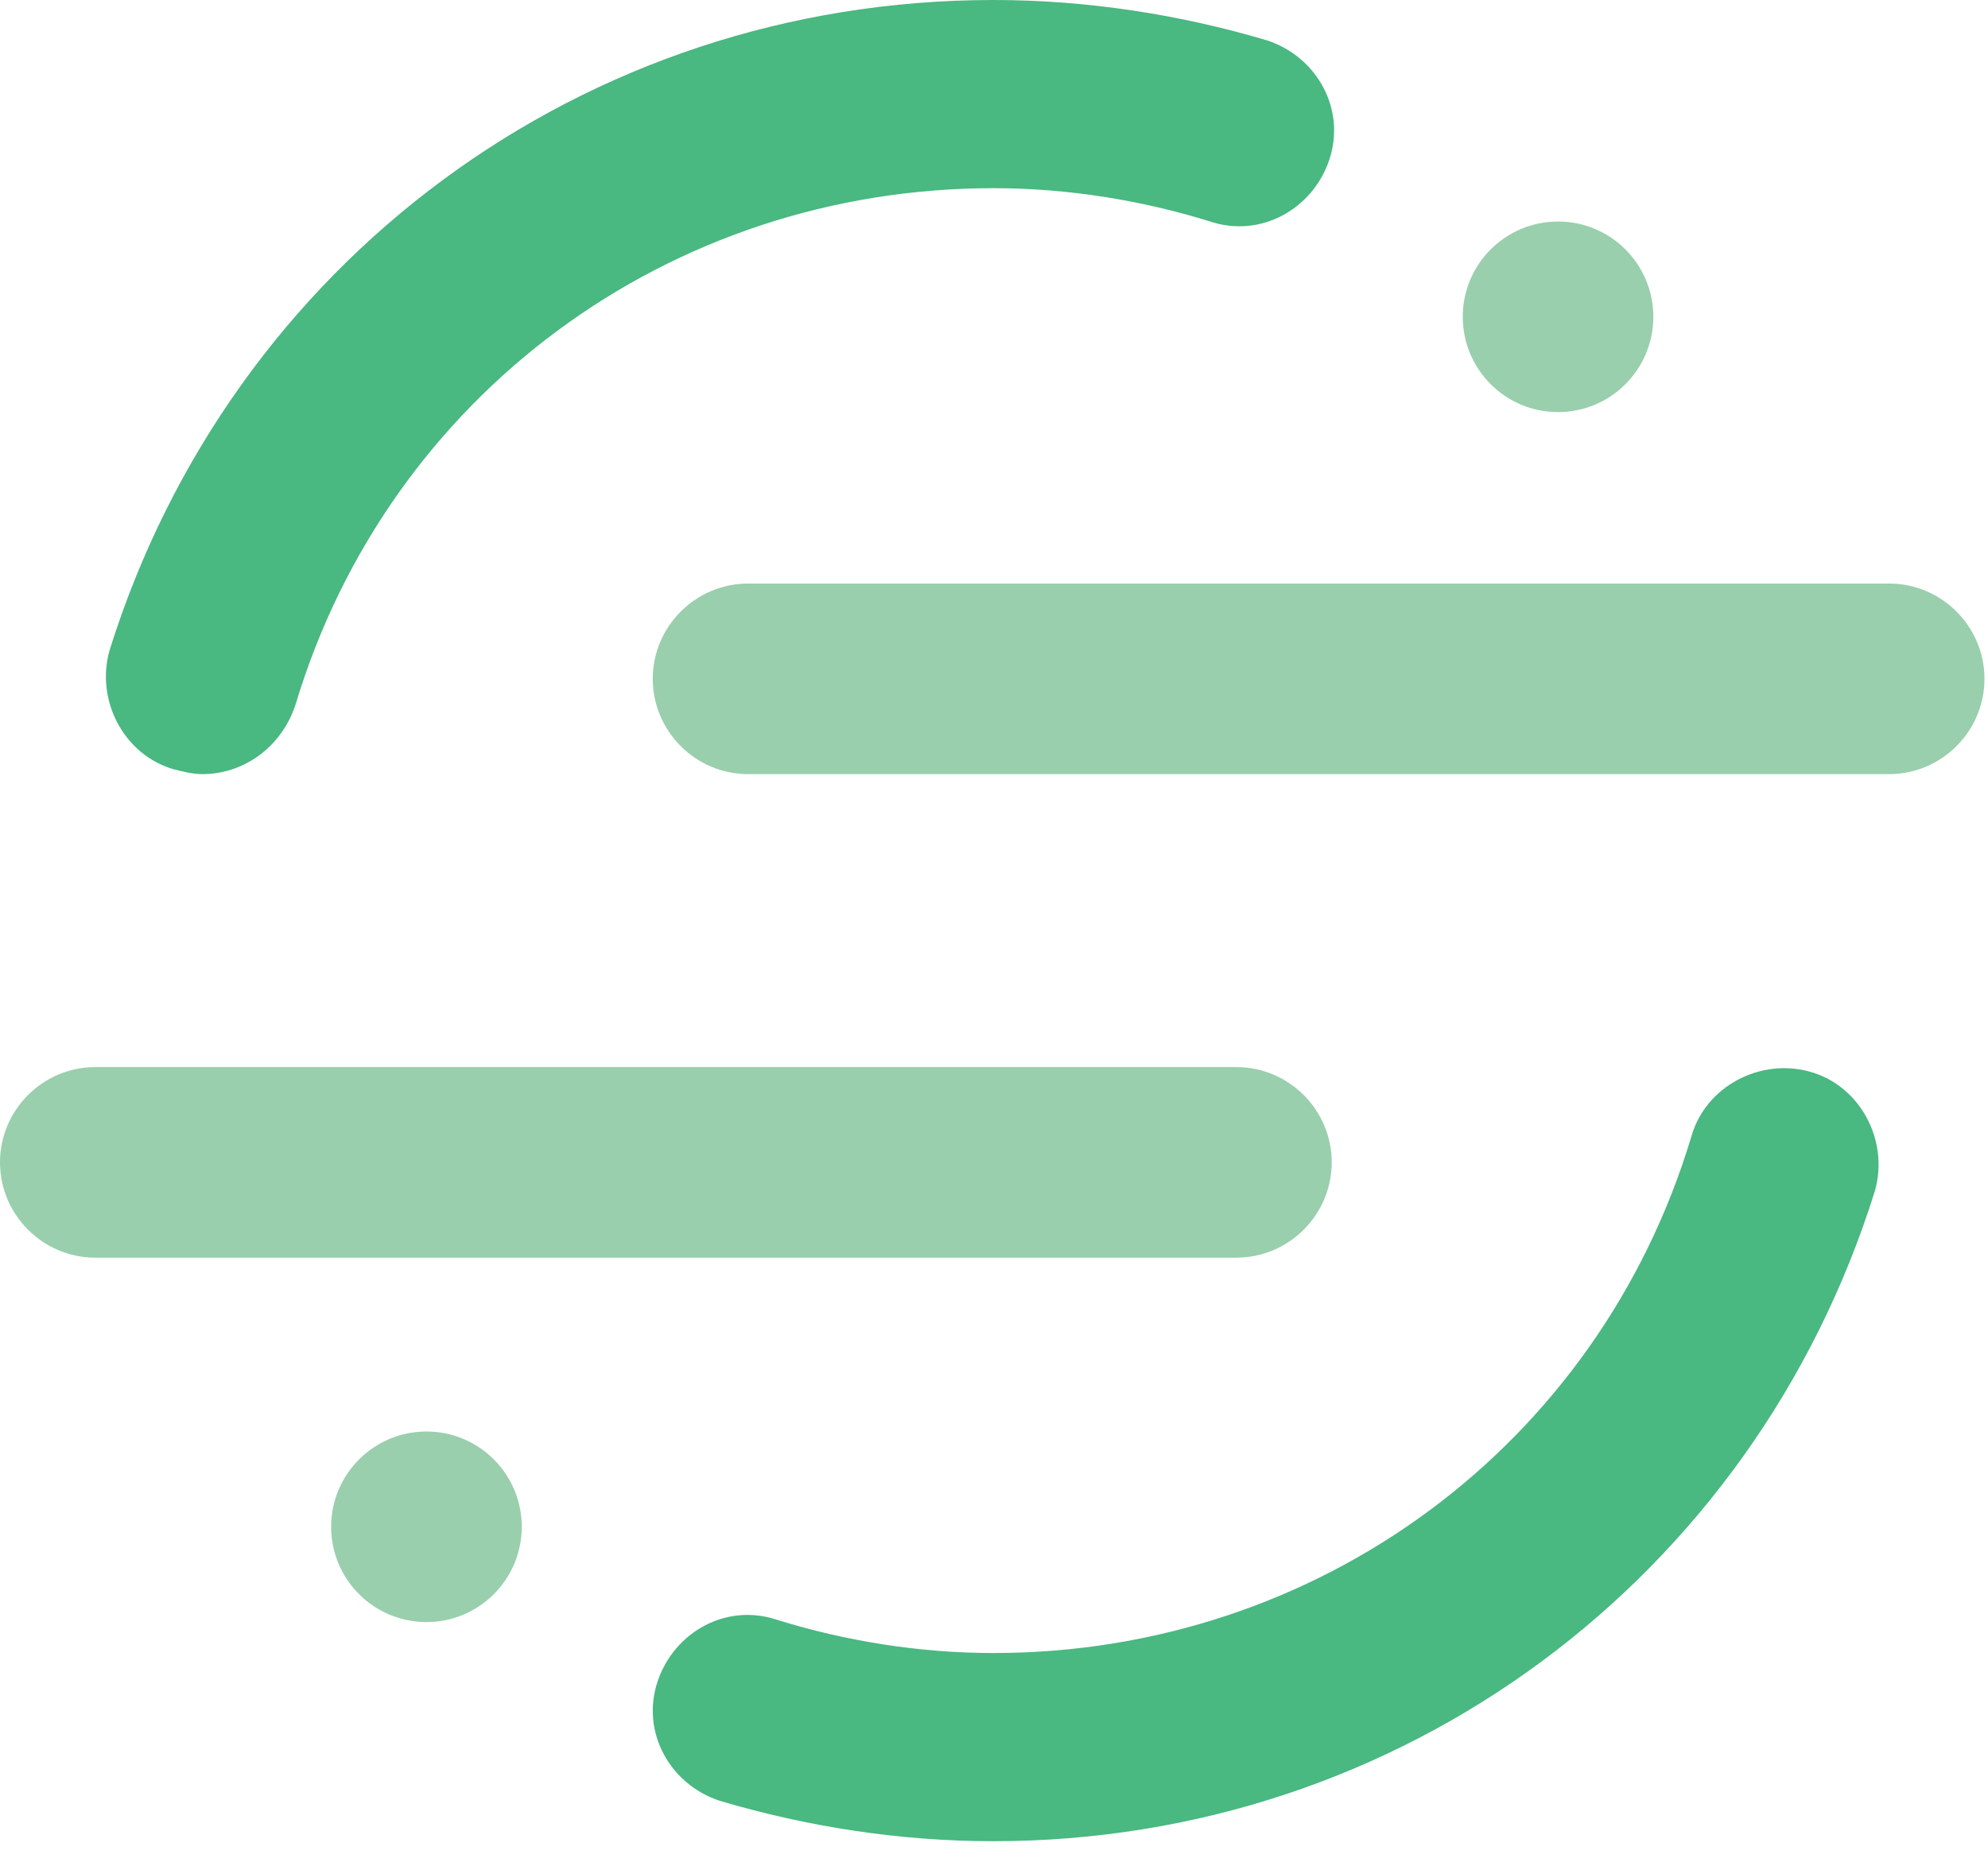
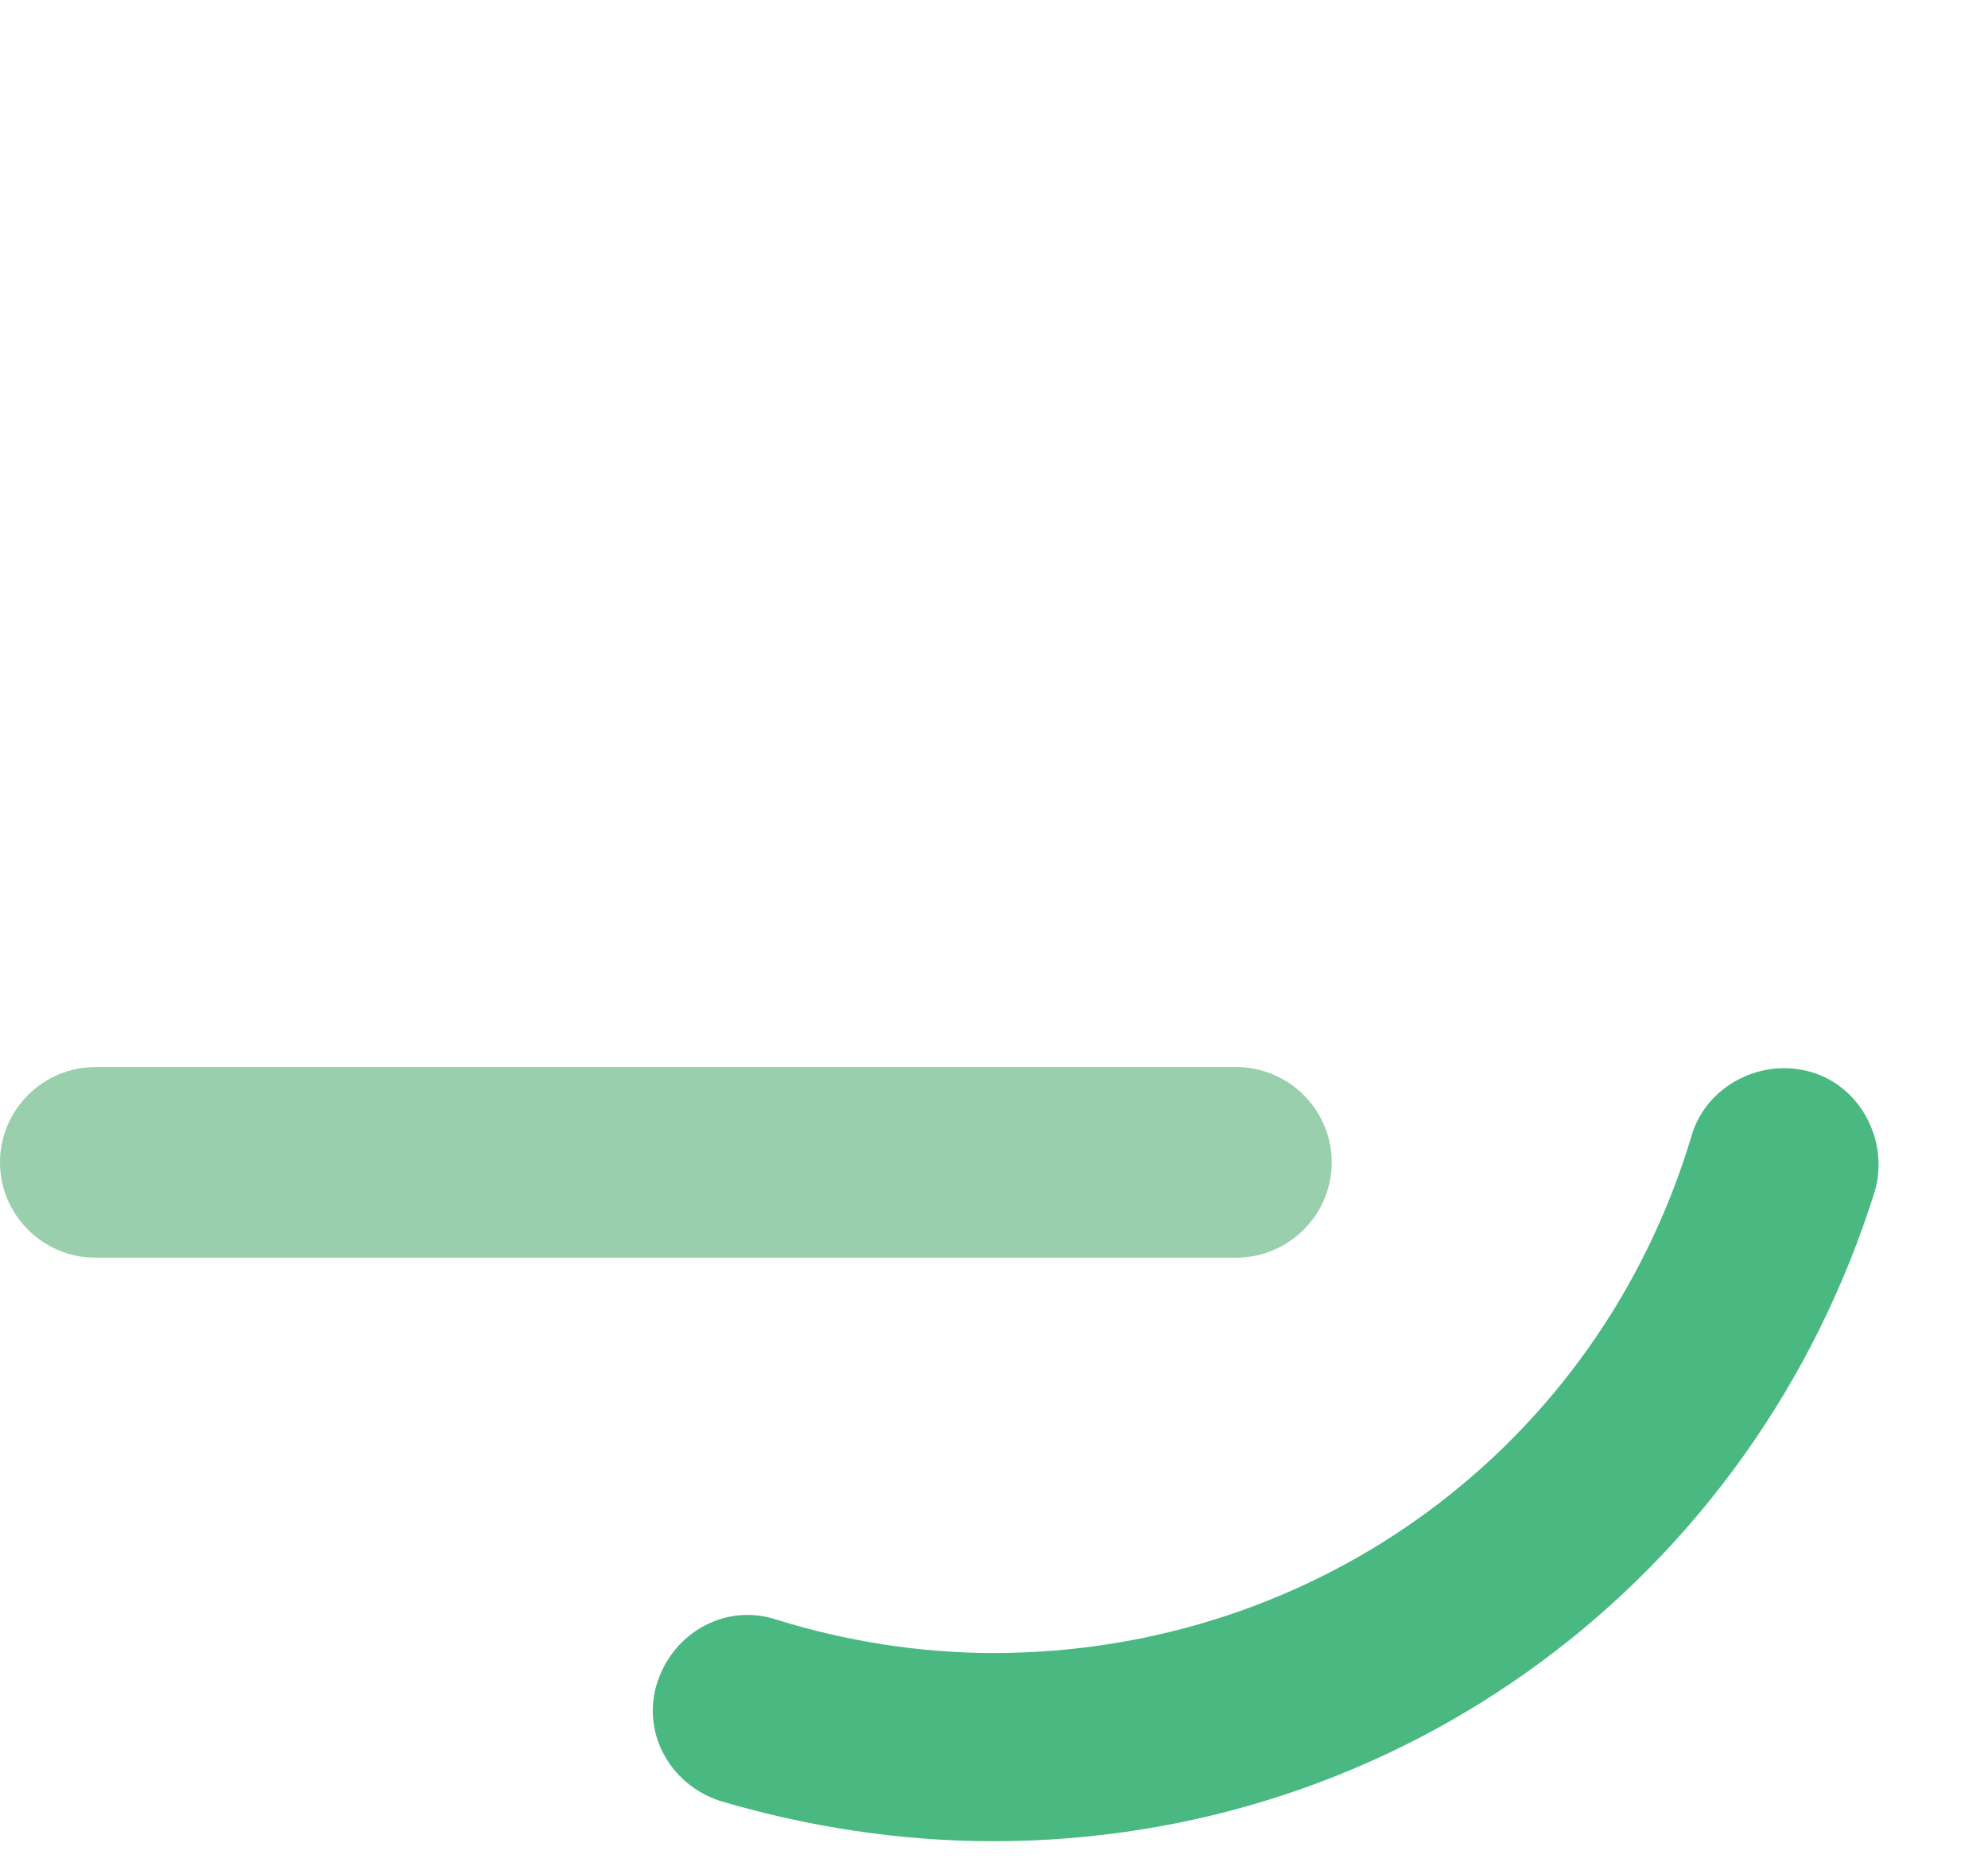
<svg xmlns="http://www.w3.org/2000/svg" width="49" height="46" viewBox="0 0 49 46" fill="none">
  <path d="M30.475 31.004H2.349C1.057 31.004 0 29.947 0 28.655C0 27.363 1.057 26.306 2.349 26.306H30.475C31.767 26.306 32.824 27.363 32.824 28.655C32.824 29.947 31.767 31.004 30.475 31.004Z" fill="#99CFAC" />
  <path d="M24.486 45.39C22.196 45.39 19.906 45.038 17.733 44.392C16.5 43.981 15.796 42.689 16.207 41.456C16.618 40.223 17.909 39.518 19.142 39.929C20.845 40.458 22.666 40.751 24.486 40.751C32.472 40.751 39.401 35.643 41.691 28.009C42.043 26.776 43.394 26.071 44.627 26.424C45.86 26.776 46.565 28.127 46.212 29.36C43.218 38.931 34.527 45.39 24.486 45.39Z" fill="#49B881" />
-   <path d="M46.565 19.084H18.438C17.146 19.084 16.089 18.027 16.089 16.735C16.089 15.443 17.146 14.386 18.438 14.386H46.565C47.856 14.386 48.913 15.443 48.913 16.735C48.913 18.027 47.856 19.084 46.565 19.084Z" fill="#99CFAC" />
-   <path d="M4.991 19.084C4.756 19.084 4.521 19.025 4.287 18.966C3.053 18.614 2.349 17.264 2.701 16.03C5.696 6.459 14.386 0 24.486 0C26.776 0 29.066 0.352 31.239 0.998C32.472 1.409 33.176 2.701 32.766 3.934C32.354 5.167 31.063 5.872 29.829 5.461C28.127 4.932 26.306 4.639 24.486 4.639C16.5 4.639 9.571 9.747 7.281 17.381C6.929 18.438 5.989 19.084 4.991 19.084Z" fill="#49B881" />
-   <path d="M38.403 10.159C39.7 10.159 40.751 9.107 40.751 7.81C40.751 6.513 39.7 5.461 38.403 5.461C37.105 5.461 36.054 6.513 36.054 7.81C36.054 9.107 37.105 10.159 38.403 10.159Z" fill="#99CFAC" />
-   <path d="M10.511 39.988C11.808 39.988 12.86 38.936 12.86 37.639C12.86 36.342 11.808 35.29 10.511 35.29C9.214 35.29 8.162 36.342 8.162 37.639C8.162 38.936 9.214 39.988 10.511 39.988Z" fill="#99CFAC" />
</svg>